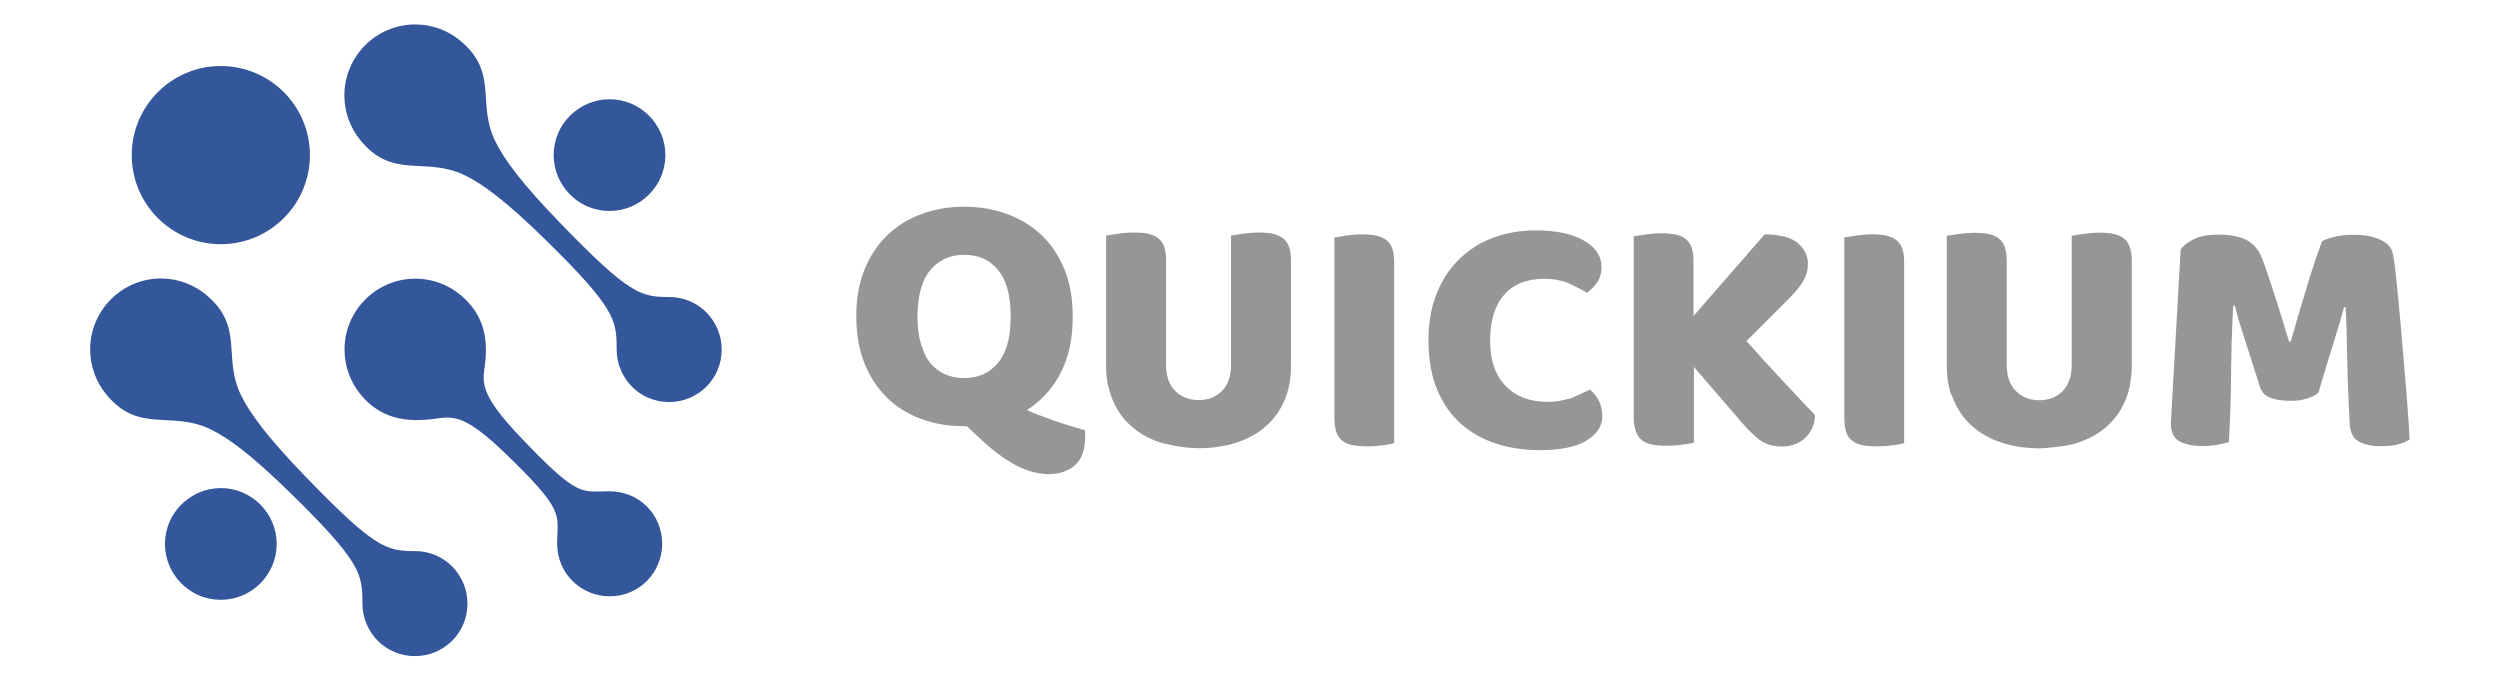
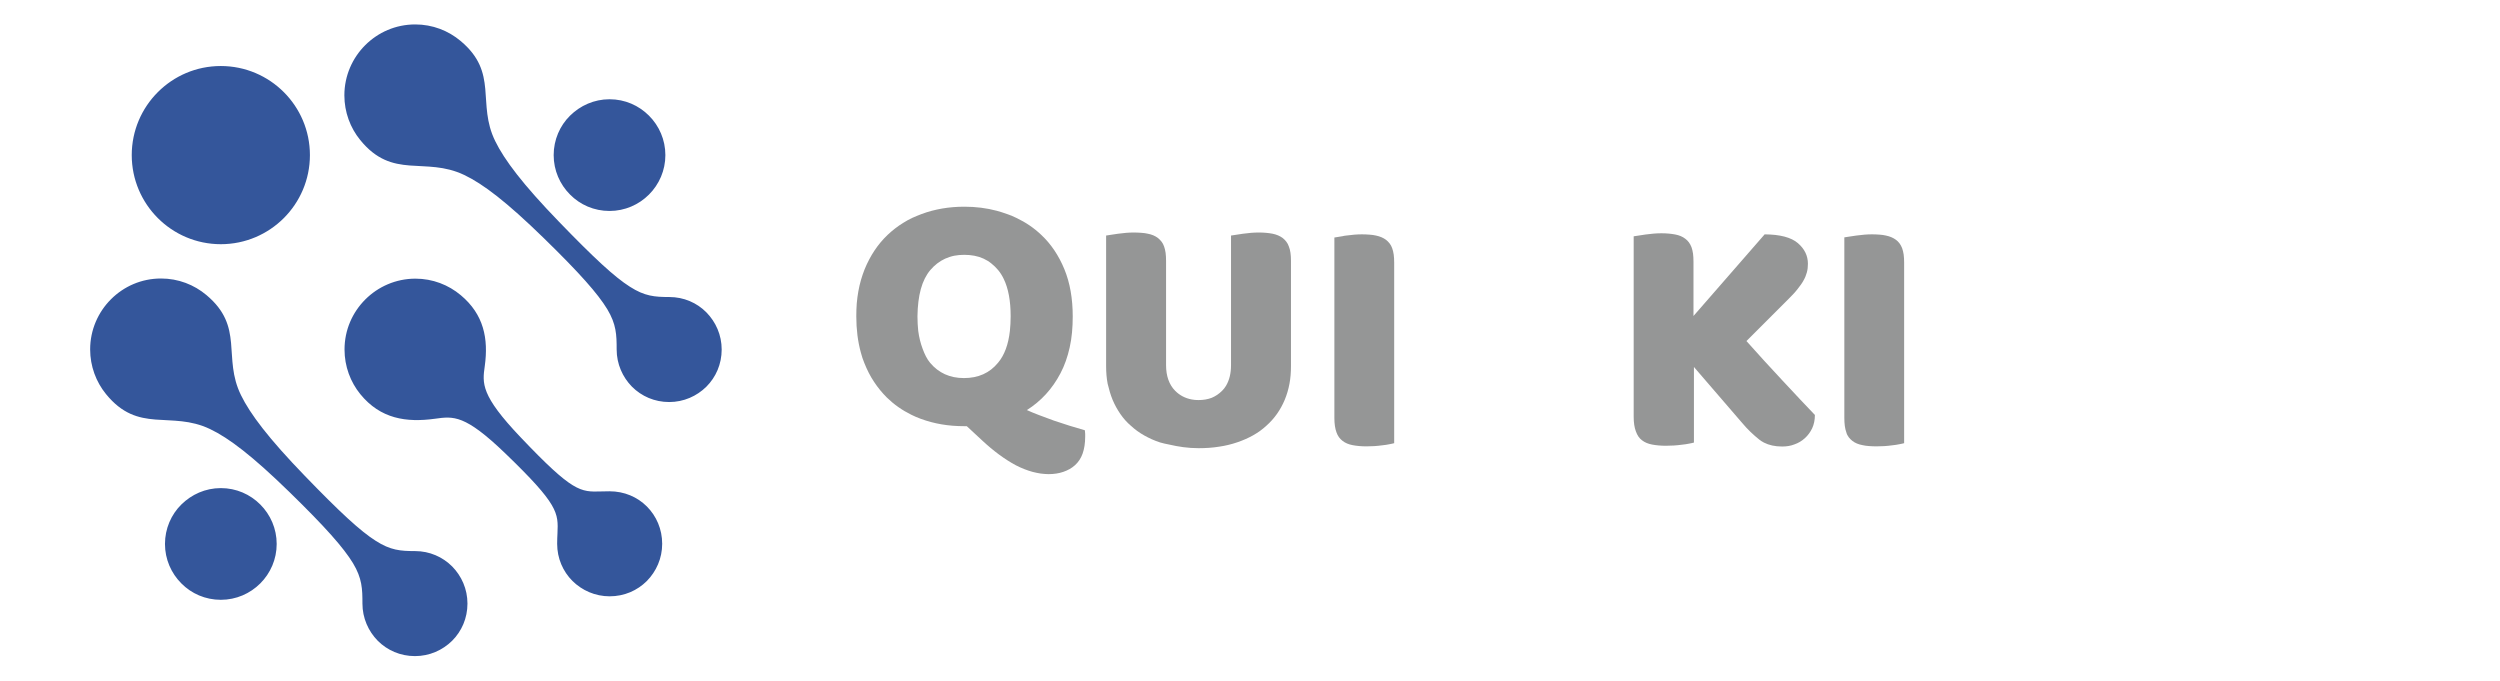
<svg xmlns="http://www.w3.org/2000/svg" version="1.1" id="Camada_1" x="0px" y="0px" viewBox="0 0 1647.2 448.5" style="enable-background:new 0 0 1647.2 448.5;" xml:space="preserve">
  <style type="text/css">
	.st0{fill-rule:evenodd;clip-rule:evenodd;fill:#34569B;}
	.st1{fill:#959696;}
	.st2{fill:#FFFFFF;}
	.st3{fill:#34569B;}
	.st4{fill-rule:evenodd;clip-rule:evenodd;fill:#FFFFFF;}
</style>
  <g>
    <g>
      <g>
        <path id="Q_x5F_Logo_Image_1_" class="st0" d="M401.6,65.4c10.2,0,19.3,4.1,26,10.8c6.7,6.7,10.8,15.9,10.8,26     c0,10.1-4.1,19.3-10.8,26c-6.7,6.7-15.9,10.8-26,10.8c-10.2,0-19.4-4.1-26-10.8c-6.7-6.7-10.8-15.9-10.8-26s4.1-19.4,10.8-26     S391.4,65.4,401.6,65.4L401.6,65.4z M401.6,323.7c9.8,0,18.4,3.8,24.6,10c6.3,6.3,10.1,15,10.1,24.6c0,9.6-3.9,18.2-10.1,24.5     c-6.3,6.3-14.9,10.1-24.5,10.1c-9.6,0-18.2-3.9-24.5-10.1c-6.3-6.3-10.1-14.9-10.1-24.5c0-2.5,0.1-4.7,0.2-6.8     c0.6-13.6,0.8-18.9-34.3-52.7c-26.7-25.7-34.1-24.6-46.4-22.9c-18.9,2.6-35.9,0.1-49.2-16.2c-6.5-8-10.4-18.3-10.4-29.4     c0-12.9,5.2-24.5,13.7-33c8.4-8.4,20.1-13.7,33-13.7c11.4,0,21.8,4.1,29.9,10.9c15.2,12.7,18.3,28.7,15.8,46.7     c-1.6,11.4-2.8,19.2,23.7,47c34.4,36.2,39.3,36,53,35.6C397.7,323.8,399.6,323.7,401.6,323.7L401.6,323.7z M273.5,363.1     c-9.6,0-16.2-0.5-26-6.8c-10.1-6.4-23.5-18.8-46.6-42.7c-24-24.8-36.1-40.9-42.1-53.2c-12.3-25,2.4-44.9-22.8-66     c-8.1-6.8-18.5-10.9-29.9-10.9c-12.9,0-24.5,5.2-33,13.7c-8.4,8.4-13.7,20.1-13.7,33c0,11.1,3.9,21.4,10.4,29.4     c21.5,26.5,42.6,10.7,68.6,23.1c12.4,5.9,28,17.8,52.3,41.5c23.7,23.1,35.7,36.7,41.9,46.9c6,10,6.2,16.9,6.2,26.6     c0,9.5,3.9,18.2,10.1,24.5c6.3,6.3,14.9,10.1,24.5,10.1c9.6,0,18.2-3.9,24.5-10.1c6.3-6.3,10.1-14.9,10.1-24.5     c0-9.6-3.9-18.2-10.1-24.5C291.7,367,283.1,363.1,273.5,363.1L273.5,363.1z M441,195.7c-9.6,0-16.2-0.5-26-6.8     c-10.1-6.4-23.5-18.8-46.6-42.7c-24-24.8-36.1-40.9-42.1-53.2c-12.3-25,2.4-44.9-22.8-66c-8.1-6.8-18.5-10.9-29.9-10.9     c-12.9,0-24.5,5.2-33,13.7c-8.4,8.4-13.7,20.1-13.7,33c0,11.1,3.9,21.4,10.4,29.4c21.5,26.5,42.6,10.7,68.6,23.1     c12.4,5.9,28,17.8,52.3,41.5c23.7,23.1,35.7,36.7,41.9,46.9c6,10,6.2,16.9,6.2,26.6c0,9.5,3.9,18.2,10.1,24.5     c6.3,6.3,14.9,10.1,24.5,10.1c9.6,0,18.2-3.9,24.5-10.1c6.3-6.3,10.1-14.9,10.1-24.5c0-9.6-3.9-18.2-10.1-24.5     C459.2,199.5,450.5,195.7,441,195.7L441,195.7z M145.5,321.6c10.2,0,19.3,4.1,26,10.8c6.7,6.7,10.8,15.9,10.8,26     c0,10.1-4.1,19.3-10.8,26c-6.7,6.7-15.9,10.8-26,10.8c-10.2,0-19.4-4.1-26-10.8c-6.7-6.7-10.8-15.9-10.8-26s4.1-19.4,10.8-26     S135.3,321.6,145.5,321.6L145.5,321.6z M145.5,43.5c16.2,0,30.9,6.6,41.5,17.2c10.6,10.6,17.2,25.3,17.2,41.5     c0,16.2-6.6,30.9-17.2,41.5c-10.6,10.6-25.3,17.2-41.5,17.2c-16.2,0-30.9-6.6-41.5-17.2c-10.6-10.6-17.2-25.3-17.2-41.5     s6.6-30.9,17.2-41.5C114.6,50.1,129.2,43.5,145.5,43.5z" />
      </g>
    </g>
    <g>
      <path class="st1" d="M884.6,290.5c1.8,1.4,4,2.3,6.6,2.8c2.6,0.5,5.7,0.8,9.1,0.8c3.5,0,6.9-0.2,10.5-0.7c1.8-0.2,3.3-0.4,4.6-0.7    c1.3-0.2,2.4-0.5,3.2-0.7V173.1c0-2-0.1-3.7-0.3-5.3c-0.2-1.6-0.6-3-1-4.2c-0.4-1.2-1-2.3-1.7-3.2c-0.7-0.9-1.5-1.7-2.4-2.4    c-0.9-0.7-1.9-1.2-3-1.7c-1.1-0.5-2.3-0.8-3.6-1.1c-1.3-0.3-2.7-0.5-4.3-0.6c-1.5-0.1-3.1-0.2-4.9-0.2c-3.3,0-6.8,0.3-10.4,0.8    c-0.9,0.1-1.6,0.2-2.3,0.4c-2.3,0.4-4.3,0.7-5.5,0.9v118.9c0,3.9,0.5,7.1,1.4,9.5C881.4,287.3,882.8,289.1,884.6,290.5z" />
-       <path class="st1" d="M946.9,256.7c3.8,9.1,9,16.6,15.7,22.5c3.3,3,6.9,5.5,10.8,7.7c3.9,2.2,8,4,12.4,5.4c2.2,0.7,4.5,1.3,6.8,1.9    c2.3,0.5,4.6,1,7,1.3c4.7,0.7,9.6,1.1,14.6,1.1c14,0,24.4-2.1,31.2-6.4c3.4-2.1,6-4.5,7.7-7.1c1.7-2.6,2.6-5.5,2.6-8.5    c0-3.9-0.7-7.3-2.1-10.3c-0.7-1.5-1.6-2.8-2.6-4.1c-1-1.3-2.1-2.4-3.4-3.5c-2,1.1-4.1,1.9-6.1,2.8c-2,0.9-4,2-6.1,2.8    c-1.1,0.4-2.4,0.6-3.6,0.9c-3.6,0.9-7.5,1.6-12.1,1.6c-5.8,0-11-0.9-15.6-2.6c-2.3-0.9-4.5-2-6.5-3.3c-2-1.3-3.9-2.9-5.6-4.6    c-5.1-5.3-8.3-12.3-9.6-20.9c-0.4-2.9-0.6-6-0.6-9.2c0-3.2,0.2-6.3,0.6-9.1c0.6-4.3,1.6-8.2,3-11.6c1.4-3.5,3.3-6.5,5.6-9.2    c6.2-7.1,15-10.6,26.6-10.6c2.9,0,5.7,0.2,8.2,0.7c2.6,0.5,5,1.1,7.2,2c1.1,0.5,2.1,1,3.2,1.5c3.2,1.5,6.3,3.1,9.3,5    c2.6-1.7,4.8-3.9,6.8-6.8c1.9-2.8,2.9-6.2,2.9-10.1c0-1.8-0.2-3.4-0.7-5.1c-1.4-4.8-5-8.9-10.7-12.3c-3.8-2.2-8.4-3.9-13.7-5.1    c-5.4-1.1-11.5-1.7-18.4-1.7c-9.8,0-18.9,1.6-27.5,4.7c-2.1,0.8-4.2,1.7-6.2,2.6c-6,2.9-11.4,6.7-16.2,11.3    c-3.2,3.1-6,6.5-8.6,10.3c-2.5,3.8-4.7,7.9-6.5,12.4c-0.9,2.2-1.7,4.6-2.4,7c-1.4,4.8-2.3,10-2.8,15.5c-0.2,2.8-0.3,5.6-0.3,8.5    c0,9.5,1.1,17.9,3.2,25.4C945.1,252.1,945.9,254.4,946.9,256.7z" />
      <path class="st1" d="M1218.1,288.1c0.7,0.9,1.5,1.7,2.4,2.4c1.8,1.4,4,2.3,6.7,2.8c1.3,0.3,2.7,0.5,4.2,0.6s3.1,0.2,4.9,0.2    c3.5,0,7-0.2,10.5-0.7c1.8-0.2,3.3-0.4,4.6-0.7c1.3-0.2,2.4-0.5,3.2-0.7V173.1c0-2-0.1-3.7-0.3-5.3c-0.2-1.6-0.6-3-1-4.2    c-0.9-2.4-2.3-4.3-4.1-5.6c-0.9-0.7-1.9-1.2-3-1.7c-1.1-0.5-2.3-0.8-3.6-1.1c-1.3-0.3-2.7-0.5-4.2-0.6c-1.5-0.1-3.1-0.2-4.9-0.2    c-3.3,0-6.8,0.3-10.4,0.8c-1.8,0.3-3.4,0.5-4.7,0.7c-1.3,0.2-2.4,0.4-3.2,0.5v118.9c0,3.9,0.4,7.1,1.3,9.5    C1216.8,286.1,1217.4,287.1,1218.1,288.1z" />
-       <path class="st1" d="M1435.9,290.7c2.8,1.6,6.3,2.6,10.8,3c1.5,0.1,3,0.2,4.7,0.2c3.2,0,6.3-0.3,9.5-0.8c1.6-0.3,3-0.6,4.3-0.9    c1.3-0.3,2.4-0.7,3.4-1c0.4-8.6,0.8-16.4,1-23.4c0.2-7.1,0.4-14,0.4-20.9c0-3.5,0.1-7.1,0.2-10.6c0.1-3.5,0.1-7,0.2-10.6    c0.1-3.6,0.3-7.5,0.4-11.5c0.2-4,0.4-8.3,0.6-12.7h1.1c0.8,3.1,1.7,6.4,2.7,10c1.1,3.6,2.3,7.4,3.6,11.5c2,6.1,4.5,13.7,7.3,22.7    c1,3,2,6.1,3,9.4c0.5,1.7,1.4,3.1,2.5,4.2c1.1,1.2,2.6,2.1,4.4,2.8c3.5,1.4,8,2,13.4,2c4,0,7.6-0.5,10.7-1.5    c1.5-0.5,2.9-1.1,4.2-1.7c1.3-0.7,2.4-1.4,3.3-2.2c1-3.5,2-6.8,2.9-9.9c0.9-3.1,1.8-6.1,2.7-9c1.7-5.7,3.3-10.7,4.7-15.2    c2.8-8.9,5-16.2,6.5-22.1h1.1c0.5,8.9,0.8,19.8,1,32.9c0.2,9.8,0.5,20.5,1.1,32.2c0.2,3.9,0.4,7.9,0.6,12c0.1,1.4,0.3,2.7,0.6,3.9    c0.9,3.6,2.8,6.1,5.7,7.6c1.9,1,4.1,1.7,6.5,2.2c2.4,0.5,5,0.7,7.9,0.7c2.2,0,4.2-0.1,5.9-0.3c1.8-0.2,3.4-0.4,4.8-0.8    c1.4-0.3,2.7-0.8,4.1-1.3c1.3-0.5,2.6-1.2,3.9-1.9c0-0.9-0.1-1.9-0.1-3c-0.2-3.3-0.4-7.4-0.8-12.4c-0.3-5-0.8-10.5-1.2-16.3    c-0.2-1.9-0.3-3.8-0.5-5.8c-0.7-8-1.4-16.4-2.1-25.1c-0.7-8.7-1.5-17-2.2-24.8c-0.4-3.9-0.7-7.6-1.1-11.1c-0.4-3.5-0.7-6.8-1-9.9    c-0.3-3.1-0.7-5.8-1-8.1c-0.2-1.2-0.3-2.2-0.5-3.2c-0.2-1-0.3-1.8-0.5-2.6c-0.2-1-0.5-2-0.9-2.9c-0.9-1.8-2.2-3.4-4.1-4.7    c-0.9-0.7-2-1.3-3.1-1.8c-2.3-1.1-5-1.9-8-2.5c-3-0.5-6.3-0.8-10-0.8c-4.4,0-8.3,0.4-11.8,1.2c-3.5,0.8-6.4,1.8-8.7,3    c-2.3,6-4.7,13-7.3,21.1c-0.9,2.7-1.7,5.5-2.6,8.5c-1.8,5.9-3.6,11.9-5.4,18c-1.8,6.1-3.6,12.3-5.4,18.6h-1.1    c-0.6-2-1.2-4-1.9-6.2c-0.7-2.2-1.4-4.5-2.1-7c-1.5-4.9-3-9.8-4.6-14.7c-1.6-5-3.2-9.8-4.7-14.4c-1.6-4.7-3-8.8-4.4-12.4    c-1.1-2.8-2.4-5.2-4.1-7.2c-1.7-2-3.6-3.6-5.9-4.9c-1.1-0.6-2.4-1.2-3.7-1.6c-4-1.4-9-2.1-15-2.1c-1.8,0-3.6,0.1-5.2,0.2    c-4.9,0.4-8.9,1.5-11.9,3.2c-3,1.7-5.3,3.3-6.7,4.8c-0.5,0.5-0.9,1-1.2,1.5l-6.5,114.9C1430.4,284.8,1432.2,288.6,1435.9,290.7z" />
-       <path class="st1" d="M1287.2,263.5c1.4,3.3,3.1,6.4,5.1,9.3c2,2.9,4.3,5.5,7,7.8c2.6,2.4,5.5,4.5,8.7,6.3    c3.2,1.8,6.7,3.4,10.4,4.6c3.8,1.3,7.8,2.2,12,2.9c4.2,0.6,8.7,1,13.5,1c2.4,0,4.5-0.3,6.7-0.5c6.7-0.5,13.1-1.4,18.7-3.3    c3.8-1.3,7.2-2.8,10.4-4.6c3.2-1.8,6.1-3.9,8.7-6.3c5.3-4.7,9.3-10.4,12-17.1c1.4-3.3,2.4-6.9,3.1-10.6c0.3-1.8,0.6-3.7,0.8-5.7    c0.2-1.9,0.3-3.9,0.3-5.9v-69.4c0-3.9-0.5-7.1-1.4-9.5c-0.5-1.2-1-2.3-1.7-3.2c-0.7-0.9-1.5-1.7-2.4-2.4c-1.8-1.4-4-2.3-6.6-2.8    c-1.3-0.3-2.7-0.5-4.3-0.6c-1.5-0.1-3.1-0.2-4.9-0.2c-3.3,0-6.8,0.3-10.4,0.8c-3.6,0.5-6.2,0.9-7.9,1.2v85.4    c0,3.6-0.5,6.8-1.5,9.6c-1,2.8-2.4,5.2-4.4,7.3c-2.9,3-6.6,4.9-10.9,5.7c-1.5,0.3-3,0.4-4.6,0.4c-1.6,0-3.1-0.1-4.5-0.4    c-4.3-0.8-7.9-2.7-10.9-5.7c-1-1-1.9-2.1-2.6-3.3c-1.5-2.4-2.5-5.2-3-8.4c-0.2-1.6-0.4-3.3-0.4-5.1v-68.7c0-2.9-0.3-5.3-0.8-7.4    c-0.2-0.7-0.3-1.5-0.5-2.1c-0.5-1.2-1-2.3-1.7-3.2c-0.7-0.9-1.5-1.7-2.4-2.4c-1.8-1.4-4-2.3-6.6-2.8c-1.3-0.3-2.7-0.5-4.3-0.6    c-1.5-0.1-3.1-0.2-4.9-0.2c-3.3,0-6.8,0.3-10.4,0.8c-1.8,0.3-3.4,0.5-4.7,0.7c-1.3,0.2-2.4,0.4-3.2,0.5v86c0,6.1,0.8,11.8,2.3,17    C1285.9,260.1,1286.5,261.8,1287.2,263.5z" />
      <path class="st1" d="M1081.9,290.1c1.8,1.4,4,2.3,6.6,2.8c2.6,0.5,5.7,0.8,9.1,0.8c3.5,0,7-0.2,10.6-0.7c1.8-0.2,3.4-0.4,4.7-0.7    c1.3-0.2,2.4-0.5,3.2-0.7v-49.8l31.8,36.9c1.8,2.1,3.6,4.1,5.5,5.9c1.9,1.8,3.8,3.5,5.7,5c1,0.8,2,1.4,3.1,2    c3.3,1.7,7.3,2.6,12,2.6c2.9,0,5.6-0.4,8.1-1.4c2.6-0.9,4.8-2.2,6.9-4.1c2-1.8,3.6-4,4.8-6.5c1.2-2.6,1.8-5.5,1.8-8.8    c-2.7-2.8-5.9-6.2-9.6-10.1c-3.7-3.9-7.5-8-11.5-12.3c-2-2.1-4.1-4.4-6.1-6.6c-2-2.2-4-4.3-6.1-6.6c-4.1-4.5-8.1-8.9-11.8-13.1    l28.2-28.2c2.2-2.2,4.1-4.2,5.6-6.2c1.6-2,2.9-3.8,3.8-5.5c1-1.7,1.7-3.5,2.2-5.3c0.5-1.8,0.7-3.7,0.7-5.7c0-5.3-2.2-9.8-6.6-13.6    c-2.2-1.9-5.1-3.3-8.8-4.3c-1.8-0.5-3.8-0.8-6-1.1c-2.2-0.2-4.6-0.4-7.1-0.4l-46.9,53.8v-35.8c0-2-0.1-3.7-0.3-5.3    c-0.2-1.6-0.6-3-1-4.2c-0.9-2.4-2.3-4.3-4.1-5.6c-1.8-1.4-4-2.3-6.6-2.8c-2.6-0.5-5.7-0.8-9.1-0.8c-3.3,0-6.8,0.3-10.4,0.8    c-3.6,0.5-6.2,0.9-7.9,1.2v118.9c0,3.9,0.5,7.1,1.4,9.5C1078.8,286.9,1080.1,288.8,1081.9,290.1z" />
      <path class="st1" d="M733.1,263.5c1.4,3.3,3.1,6.4,5.1,9.3c2,2.9,4.3,5.5,7,7.8c2.6,2.4,5.5,4.5,8.7,6.3c3.2,1.8,6.7,3.4,10.4,4.6    c1.9,0.6,4,1,6,1.4c6,1.4,12.4,2.4,19.5,2.4c4.7,0,9.2-0.3,13.5-1c4.2-0.6,8.2-1.6,12-2.9c3.8-1.3,7.2-2.8,10.4-4.6    c3.2-1.8,6.1-3.9,8.7-6.3c5.3-4.7,9.3-10.4,12.1-17.1c0.7-1.7,1.3-3.4,1.8-5.1c0.5-1.8,1-3.6,1.3-5.4c0.7-3.7,1-7.6,1-11.6v-69.4    c0-3.9-0.4-7.1-1.4-9.5c-0.4-1.2-1-2.3-1.7-3.2c-0.7-0.9-1.5-1.7-2.4-2.4c-0.9-0.7-1.9-1.2-3-1.7c-1.1-0.5-2.3-0.8-3.6-1.1    c-2.6-0.5-5.7-0.8-9.1-0.8c-3.3,0-6.8,0.3-10.4,0.8c-3.6,0.5-6.2,0.9-7.9,1.2v85.4c0,5.4-1.1,9.9-3.3,13.6    c-0.7,1.2-1.6,2.3-2.6,3.3c-2,2-4.2,3.5-6.8,4.6c-2.6,1-5.5,1.5-8.7,1.5c-1.6,0-3.1-0.1-4.5-0.4c-4.3-0.8-7.9-2.7-10.9-5.7    c-2-2-3.5-4.5-4.5-7.3c-1-2.8-1.5-6-1.5-9.6v-68.7c0-2-0.1-3.7-0.3-5.3c-0.2-1.6-0.6-3-1-4.2c-0.4-1.2-1-2.3-1.7-3.2    c-0.7-0.9-1.5-1.7-2.4-2.4c-1.8-1.4-4-2.3-6.6-2.8c-1.3-0.3-2.7-0.5-4.3-0.6c-1.5-0.1-3.1-0.2-4.9-0.2c-3.3,0-6.8,0.3-10.4,0.8    c-1.8,0.3-3.4,0.5-4.7,0.7c-1.3,0.2-2.4,0.4-3.2,0.5v86c0,4.1,0.3,7.9,1,11.6C730.7,256.6,731.7,260.1,733.1,263.5z" />
      <path class="st1" d="M569.5,239.2c1.8,4.5,3.9,8.7,6.4,12.4c2.5,3.8,5.3,7.2,8.4,10.3c4.7,4.6,10.1,8.4,16.2,11.4    c2,1,4.1,1.9,6.3,2.7c4.4,1.6,8.9,2.8,13.6,3.6c4.7,0.8,9.6,1.2,14.8,1.2h1.8l9.9,9.2c7.7,7.2,15.2,12.7,22.5,16.6    c3.7,1.9,7.3,3.3,10.9,4.3c1.8,0.5,3.6,0.8,5.3,1.1c1.8,0.2,3.5,0.4,5.2,0.4c3.6,0,6.9-0.5,9.8-1.5c2.9-1,5.5-2.4,7.7-4.4    c2.2-2,3.9-4.5,5-7.6c1.1-3.1,1.7-6.8,1.7-11.1c0-0.6,0-1.2,0-1.9c0-0.7-0.1-1.5-0.2-2.4c-3.2-0.9-6.5-1.9-10.1-3    c-1.8-0.6-3.5-1.2-5.2-1.7c-1.7-0.6-3.5-1.1-5.2-1.7c-3.4-1.2-6.6-2.4-9.7-3.6c-1.5-0.6-3-1.2-4.3-1.7c-1.3-0.6-2.6-1.1-3.7-1.6    c9.3-5.9,16.7-13.9,22.1-24.2c2.7-5.1,4.7-10.8,6.1-17.1c1.4-6.2,2-13.1,2-20.4c0-11.7-1.8-22.1-5.5-31.1    c-3.7-9-8.8-16.6-15.2-22.6c-4.8-4.6-10.3-8.3-16.4-11.2c-2-1-4.1-1.9-6.3-2.6c-2.2-0.8-4.4-1.5-6.6-2.1    c-6.7-1.8-13.9-2.7-21.4-2.7c-5,0-9.9,0.4-14.6,1.2c-2.3,0.4-4.6,0.9-6.9,1.5c-2.2,0.6-4.5,1.3-6.6,2.1c-2.2,0.8-4.2,1.7-6.3,2.6    c-2,1-4,2-5.8,3.2c-3.8,2.3-7.2,5-10.4,8c-6.4,6.1-11.4,13.6-15.1,22.6c-0.9,2.3-1.7,4.6-2.4,7c-1.4,4.8-2.3,10-2.8,15.5    c-0.2,2.8-0.3,5.6-0.3,8.5c0,8.7,1,16.6,3,23.9C567.8,234.7,568.6,237,569.5,239.2z M606.7,190.5c1.4-5.1,3.5-9.3,6.3-12.6    c2.8-3.3,6.1-5.8,9.8-7.5c1.9-0.8,3.9-1.5,5.9-1.9c2.1-0.4,4.3-0.6,6.6-0.6c2.4,0,4.6,0.2,6.7,0.6c4.2,0.8,8,2.5,11.2,5.1    c1.6,1.3,3.1,2.7,4.5,4.4c1.4,1.7,2.6,3.6,3.6,5.7c3.1,6.3,4.6,14.6,4.6,24.7c0,3.4-0.2,6.6-0.5,9.6c-1,9-3.6,16-7.8,21    c-2.8,3.4-6,5.9-9.8,7.6c-3.8,1.7-8,2.5-12.7,2.5c-9.3,0-16.7-3.4-22.3-10.1c-2.1-2.5-3.6-5.7-4.9-9.2c-1.3-3.5-2.3-7.3-2.9-11.8    c-0.3-3-0.5-6.2-0.5-9.6C604.6,201.6,605.3,195.6,606.7,190.5z" />
    </g>
  </g>
</svg>